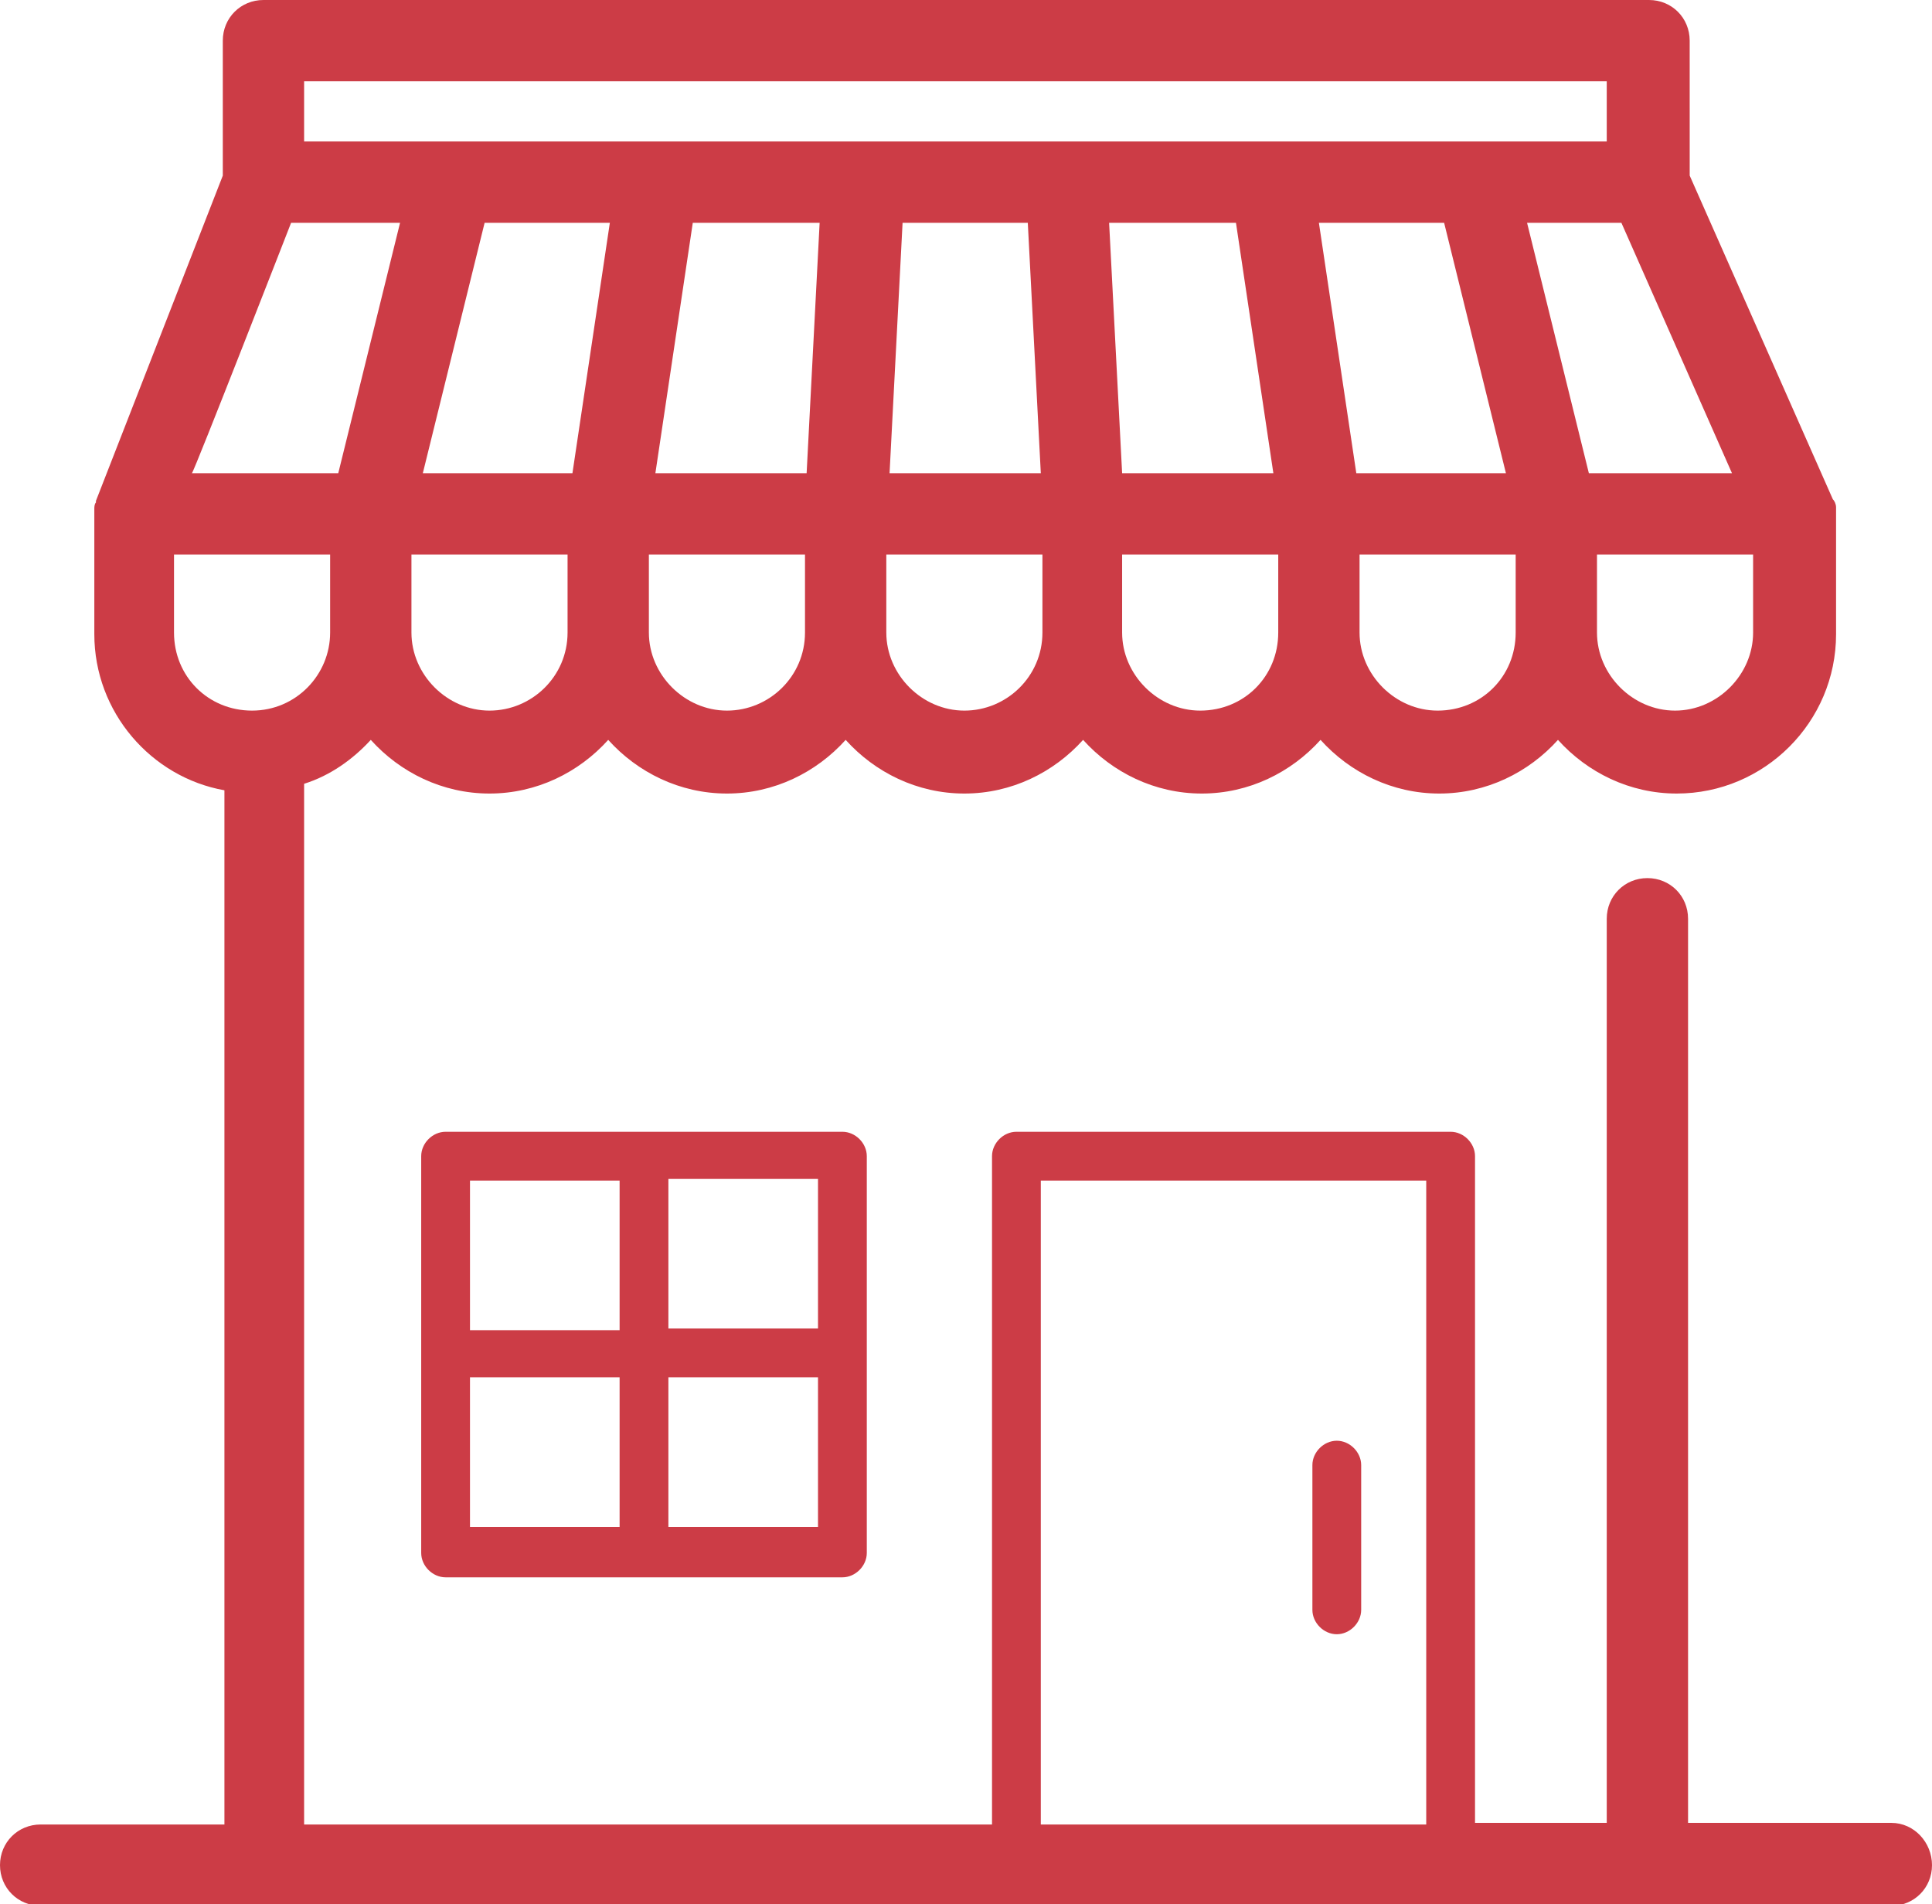
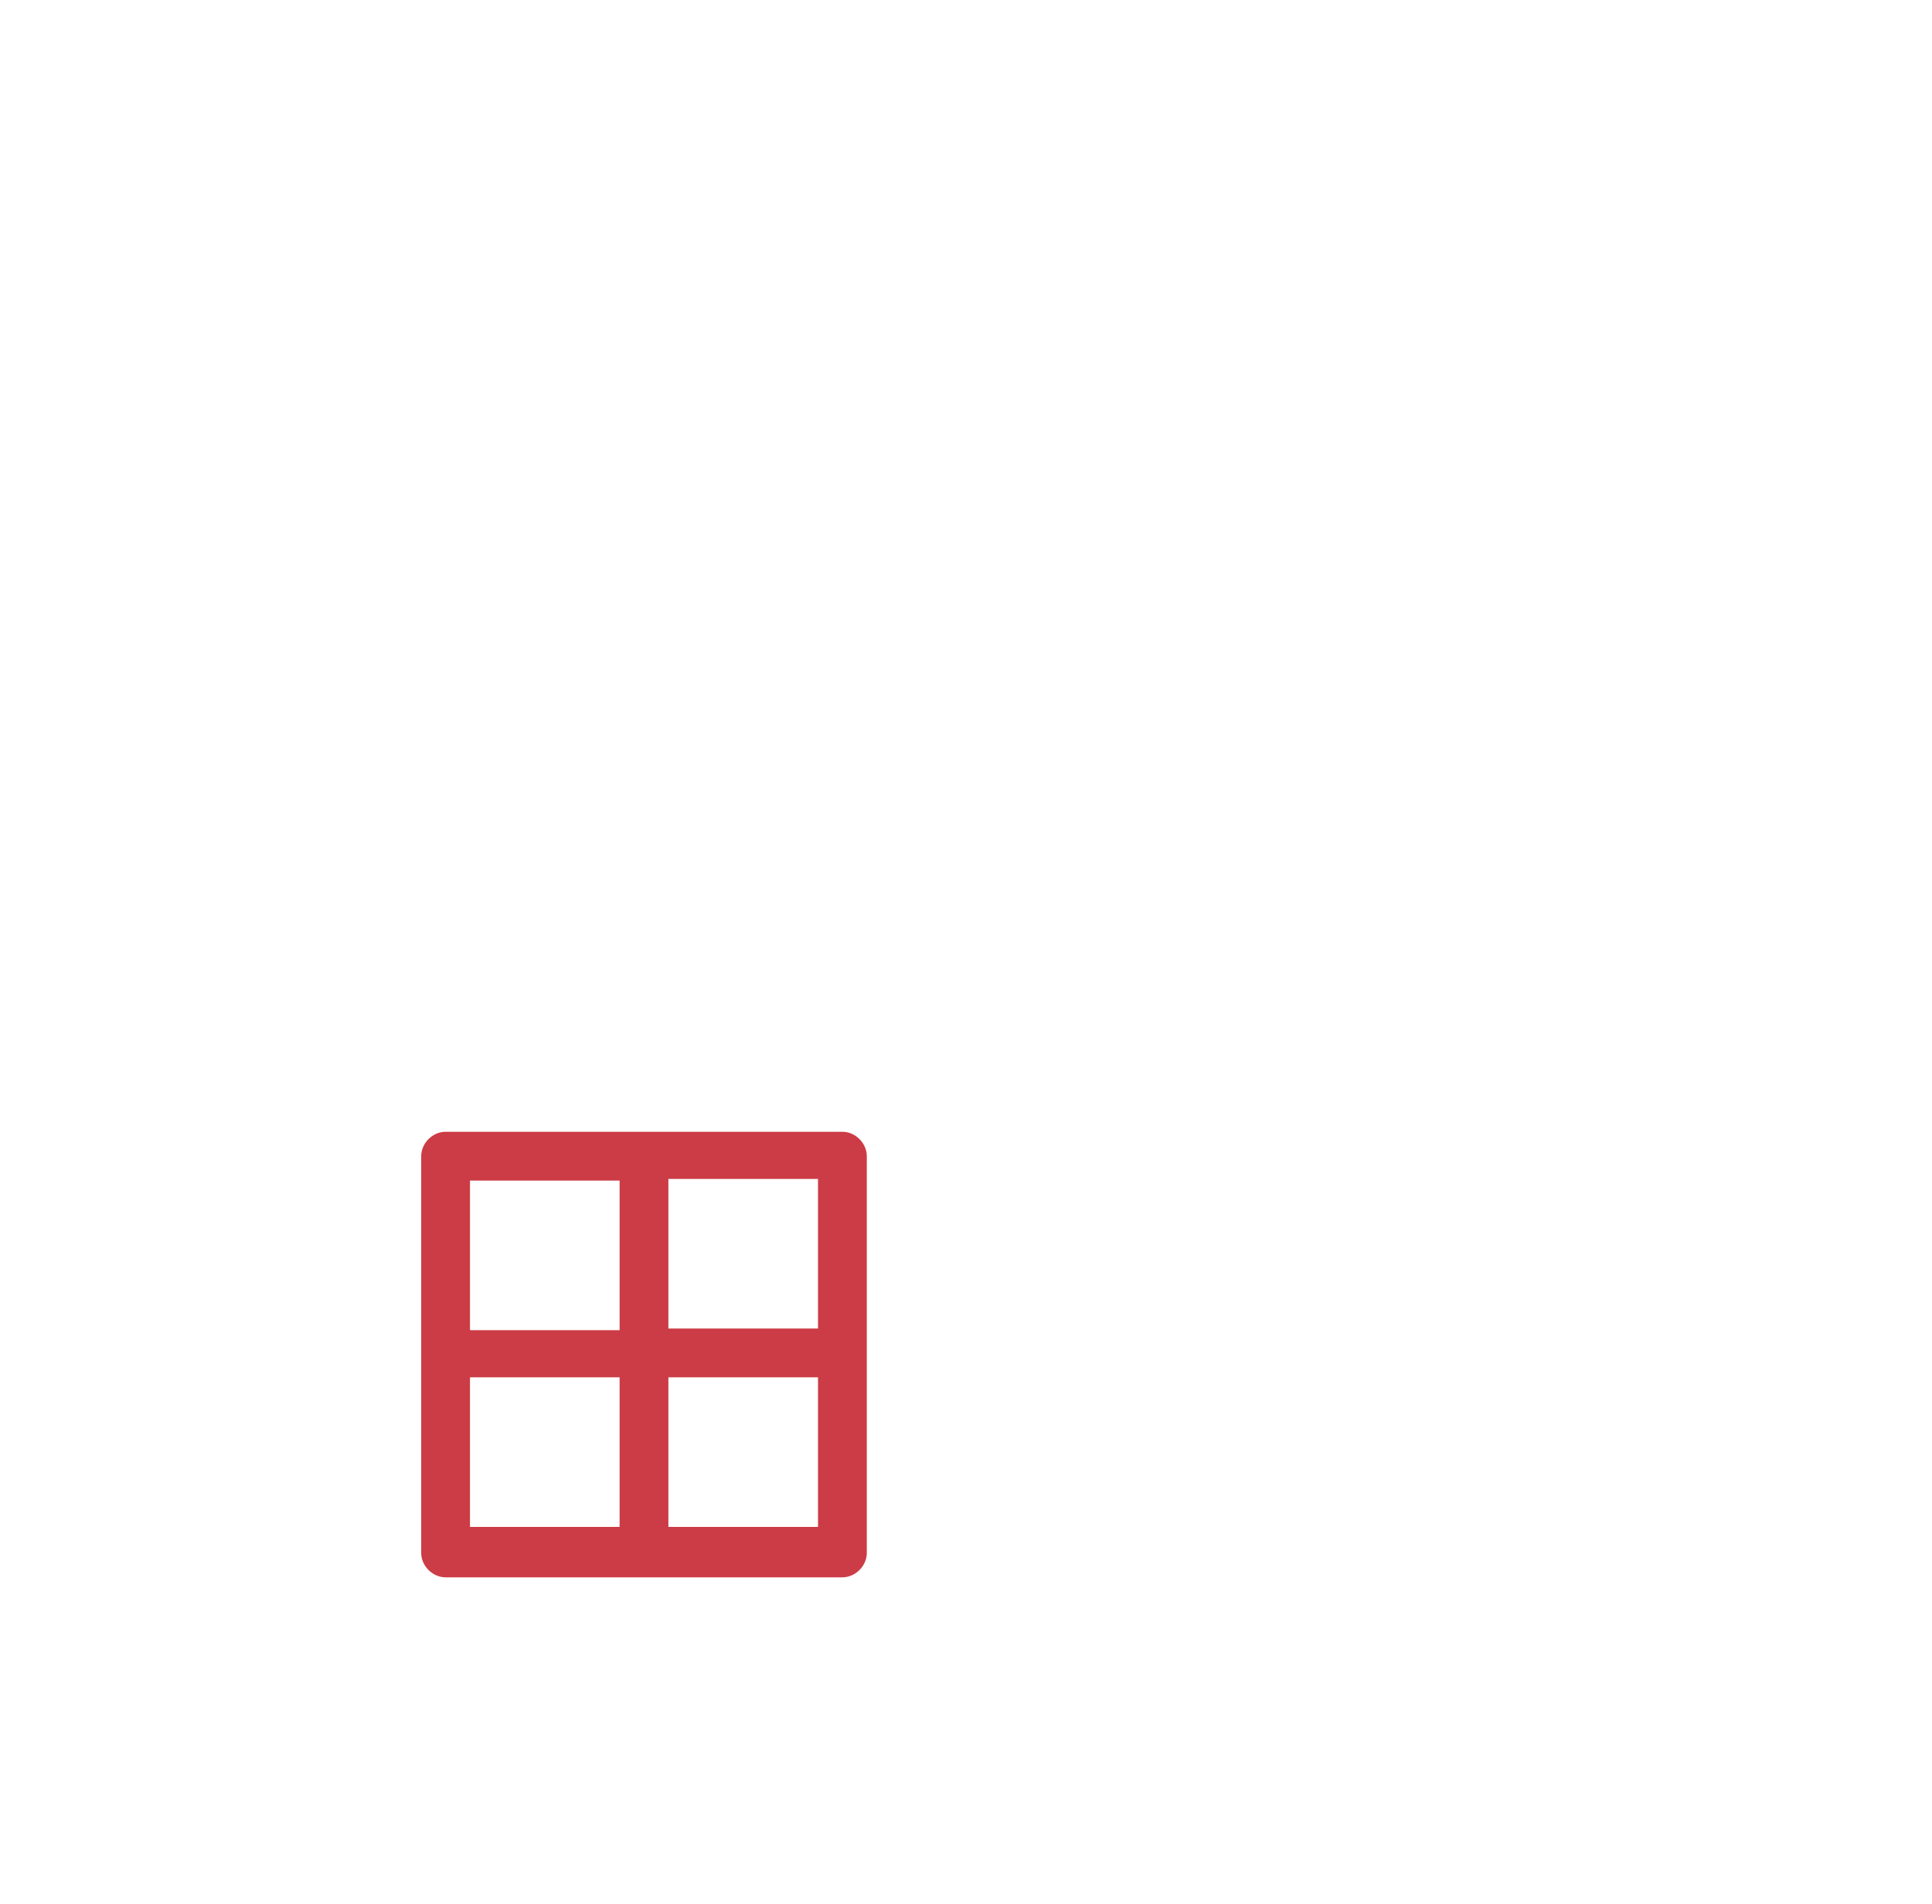
<svg xmlns="http://www.w3.org/2000/svg" version="1.1" id="Calque_2_00000028296183506549875740000005080467166781534097_" x="0px" y="0px" viewBox="0 0 118.8 117.1" style="enable-background:new 0 0 118.8 117.1;" xml:space="preserve">
  <style type="text/css">
	.st0{fill:#CC3C46;}
</style>
  <g id="Calque_1-2">
    <g>
-       <path class="st0" d="M116.3,112.1h-12.5V56.5c0-1.4-1.1-2.5-2.5-2.5s-2.5,1.1-2.5,2.5v55.6h-8.1V71.1c0-0.8-0.7-1.5-1.5-1.5H62.5    c-0.8,0-1.5,0.7-1.5,1.5v41.1H18.7V48.2c1.6-0.5,3-1.5,4.1-2.7c1.8,2,4.4,3.3,7.3,3.3s5.5-1.3,7.3-3.3c1.8,2,4.4,3.3,7.3,3.3    s5.5-1.3,7.3-3.3c1.8,2,4.4,3.3,7.3,3.3s5.5-1.3,7.3-3.3c1.8,2,4.4,3.3,7.3,3.3s5.5-1.3,7.3-3.3c1.8,2,4.4,3.3,7.3,3.3    s5.5-1.3,7.3-3.3c1.8,2,4.4,3.3,7.3,3.3c5.4,0,9.8-4.4,9.8-9.8v-7.3c0-0.1,0-0.2,0-0.3c0,0,0-0.1,0-0.2c0-0.2-0.1-0.4-0.2-0.5v0    l-8.8-19.9V2.5c0-1.4-1.1-2.5-2.5-2.5H16.2c-1.4,0-2.5,1.1-2.5,2.5v8.3l-7.8,20c0,0,0,0.1,0,0.1c-0.1,0.1-0.1,0.3-0.1,0.4    c0,0.1,0,0.1,0,0.2c0,0.1,0,0.1,0,0.2v7.3c0,4.8,3.5,8.8,8,9.6v63.6H2.5c-1.4,0-2.5,1.1-2.5,2.5s1.1,2.5,2.5,2.5h113.8    c1.4,0,2.5-1.1,2.5-2.5S117.7,112.1,116.3,112.1L116.3,112.1z M37.5,13.7l-2.3,15.4H26l3.8-15.4C29.8,13.7,37.5,13.7,37.5,13.7z     M88.8,13.7l3.8,15.4h-9.2l-2.3-15.4C81.1,13.7,88.8,13.7,88.8,13.7z M76,13.7l2.3,15.4h-9.3l-0.8-15.4L76,13.7L76,13.7z     M63.2,13.7l0.8,15.4h-9.3l0.8-15.4L63.2,13.7L63.2,13.7z M49.6,29.1h-9.3l2.3-15.4h7.8L49.6,29.1L49.6,29.1z M30.1,43.7    L30.1,43.7c-2.6,0-4.8-2.2-4.8-4.8v-4.8h9.6v4.8C34.9,41.6,32.7,43.7,30.1,43.7L30.1,43.7z M44.7,43.7c-2.6,0-4.8-2.2-4.8-4.8    v-4.8h9.6v4.8C49.5,41.6,47.3,43.7,44.7,43.7L44.7,43.7z M59.3,43.7c-2.6,0-4.8-2.2-4.8-4.8v-4.8h9.6v4.8    C64.1,41.6,61.9,43.7,59.3,43.7z M73.8,43.7c-2.6,0-4.8-2.2-4.8-4.8v-4.8h9.6v4.8C78.6,41.6,76.5,43.7,73.8,43.7z M88.4,43.7    c-2.6,0-4.8-2.2-4.8-4.8v-4.8h9.6v4.8C93.2,41.6,91.1,43.7,88.4,43.7z M107.8,38.9c0,2.6-2.2,4.8-4.8,4.8s-4.8-2.2-4.8-4.8v-4.8    h9.6L107.8,38.9L107.8,38.9z M97.7,29.1l-3.8-15.4h5.8l6.8,15.4H97.7z M18.7,5h80.1v3.7H18.7V5z M17.9,13.7h6.7l-3.8,15.4h-9    C11.9,29.1,17.9,13.7,17.9,13.7z M10.7,38.9v-4.8h9.6v4.8c0,2.6-2.1,4.8-4.8,4.8S10.7,41.6,10.7,38.9L10.7,38.9z M64,72.6h23.7    v39.6H64C64,112.1,64,72.6,64,72.6z" />
-       <path class="st0" d="M82.2,88.6c-0.8,0-1.5,0.7-1.5,1.5V99c0,0.8,0.7,1.5,1.5,1.5s1.5-0.7,1.5-1.5v-8.9    C83.7,89.3,83,88.6,82.2,88.6z" />
      <path class="st0" d="M27.4,69.6c-0.8,0-1.5,0.7-1.5,1.5v24.4c0,0.8,0.7,1.5,1.5,1.5h24.4c0.8,0,1.5-0.7,1.5-1.5V71.1    c0-0.8-0.7-1.5-1.5-1.5C51.8,69.6,27.4,69.6,27.4,69.6z M50.3,81.7h-9.2v-9.2h9.2V81.7z M38.1,72.6v9.2h-9.2v-9.2H38.1z     M28.9,84.7h9.2v9.2h-9.2V84.7z M41.1,93.9v-9.2h9.2v9.2H41.1z" />
    </g>
  </g>
</svg>